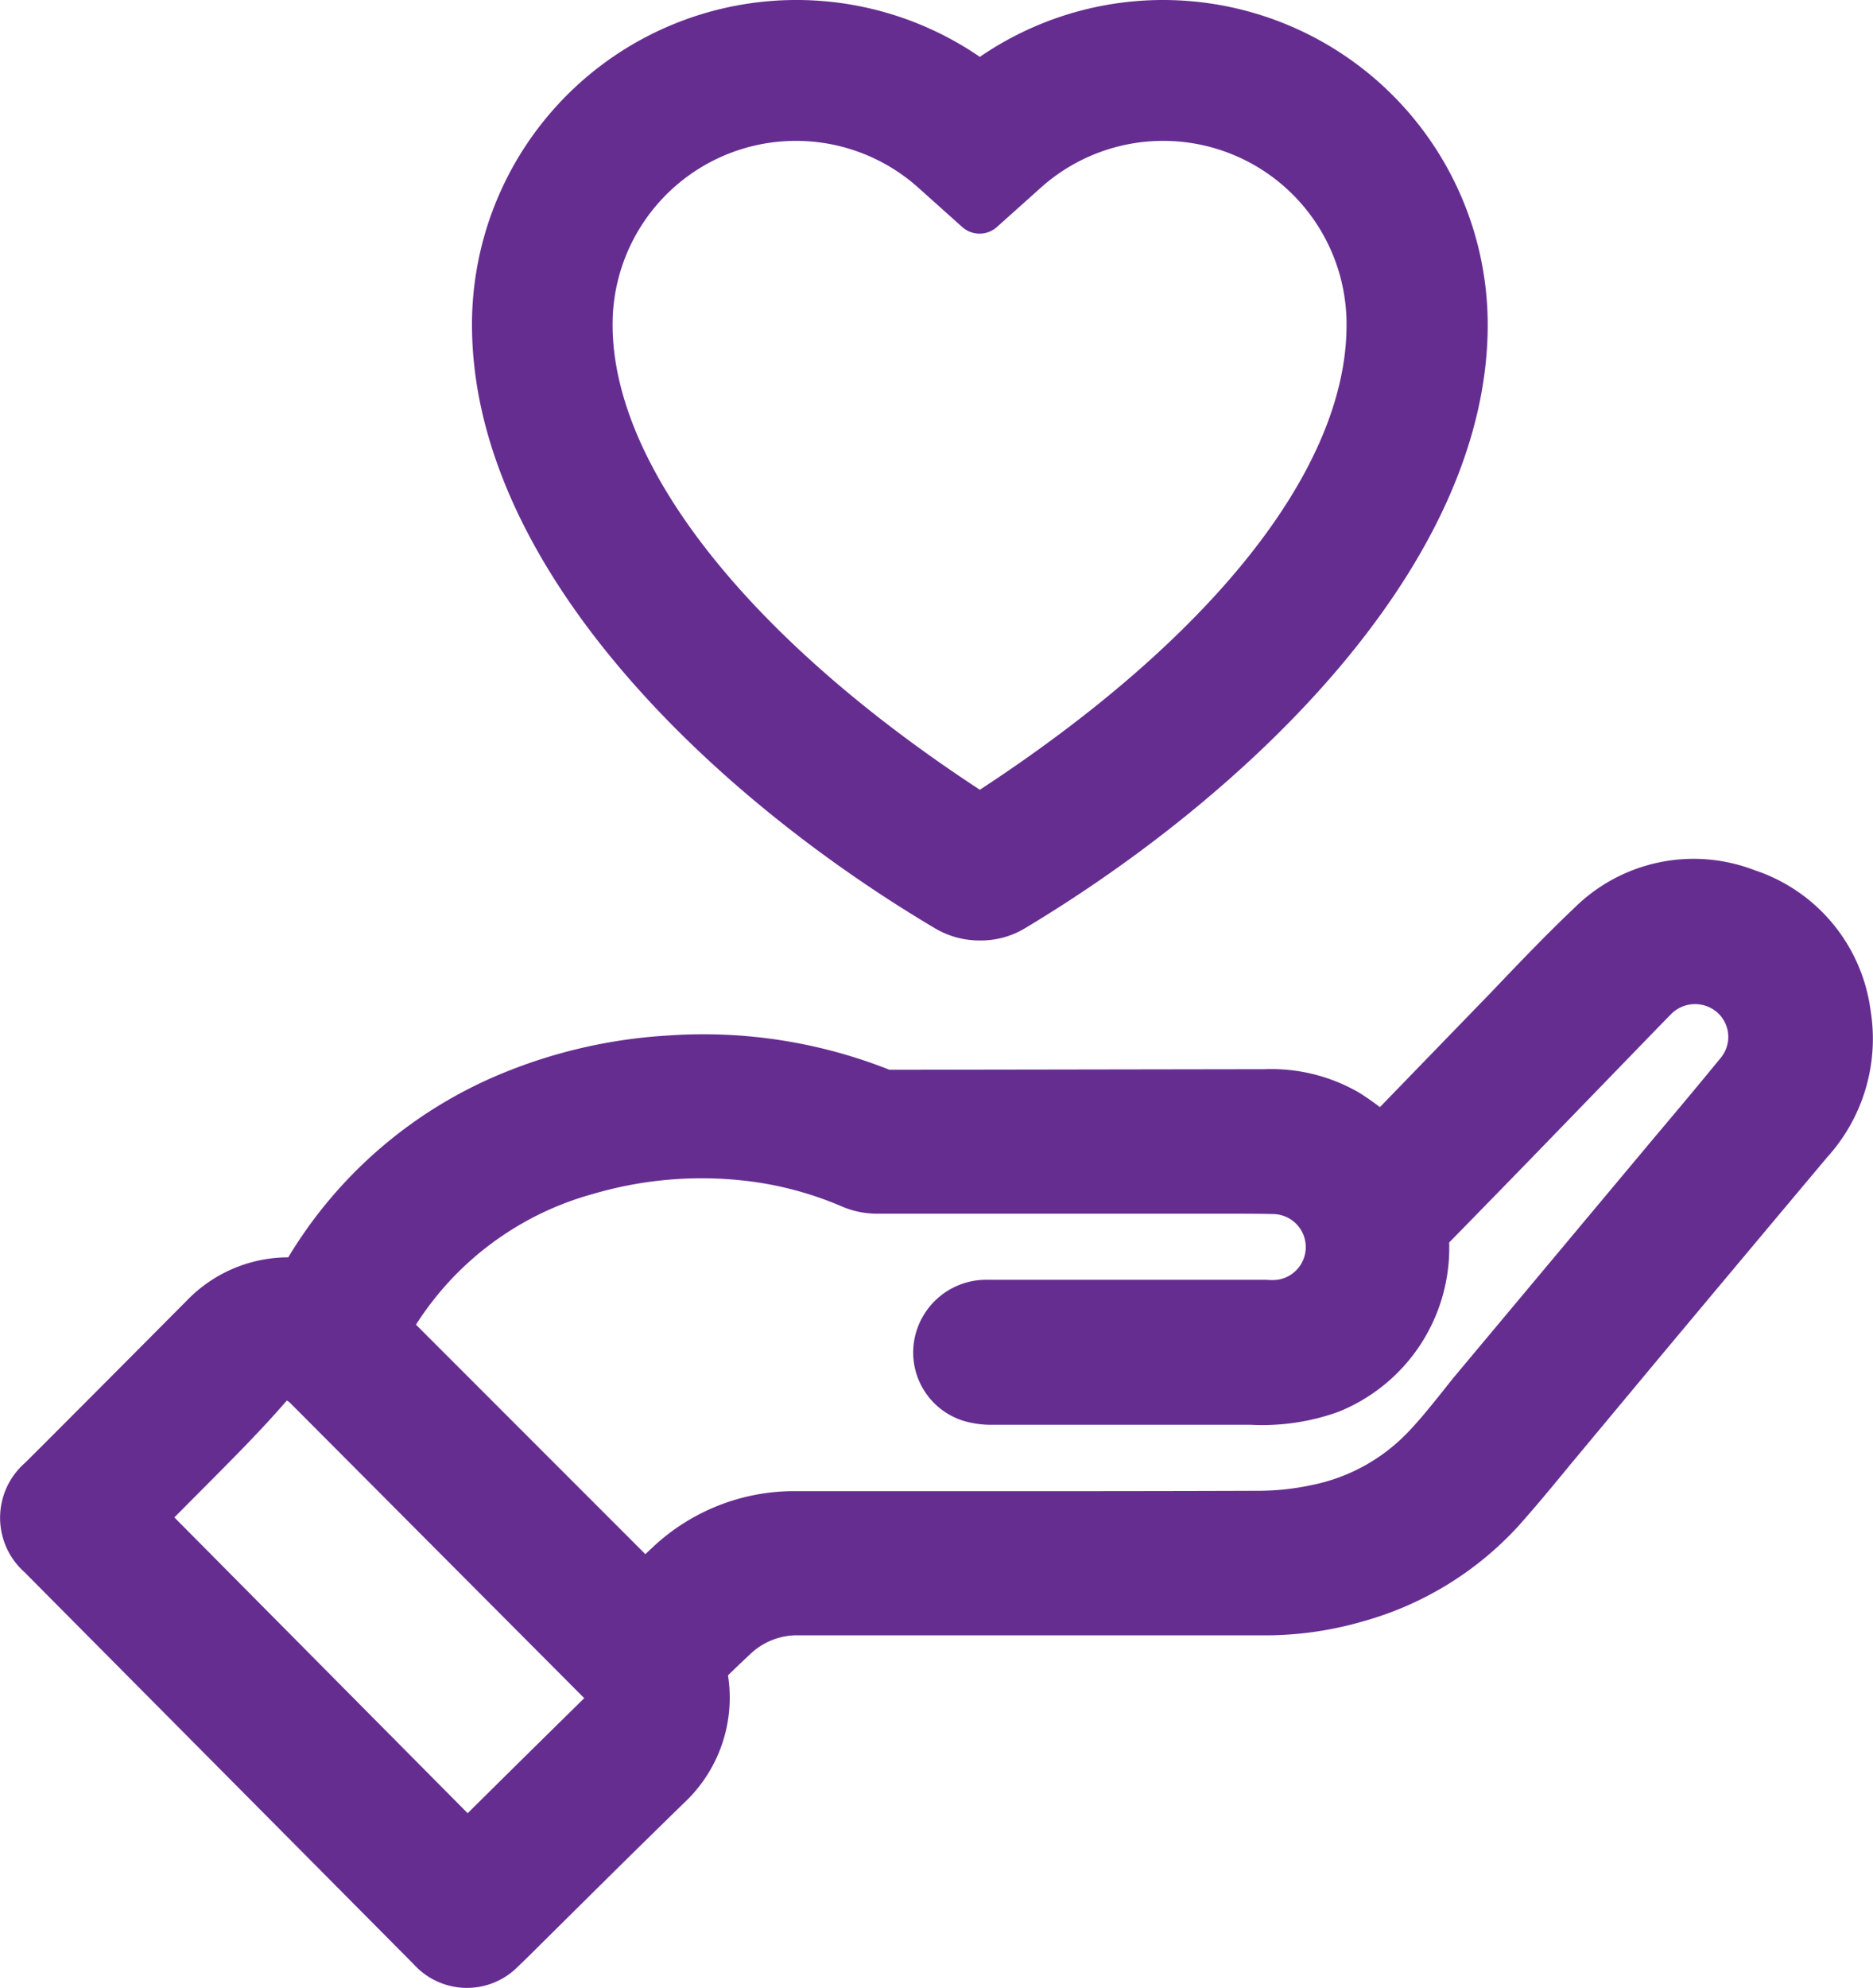
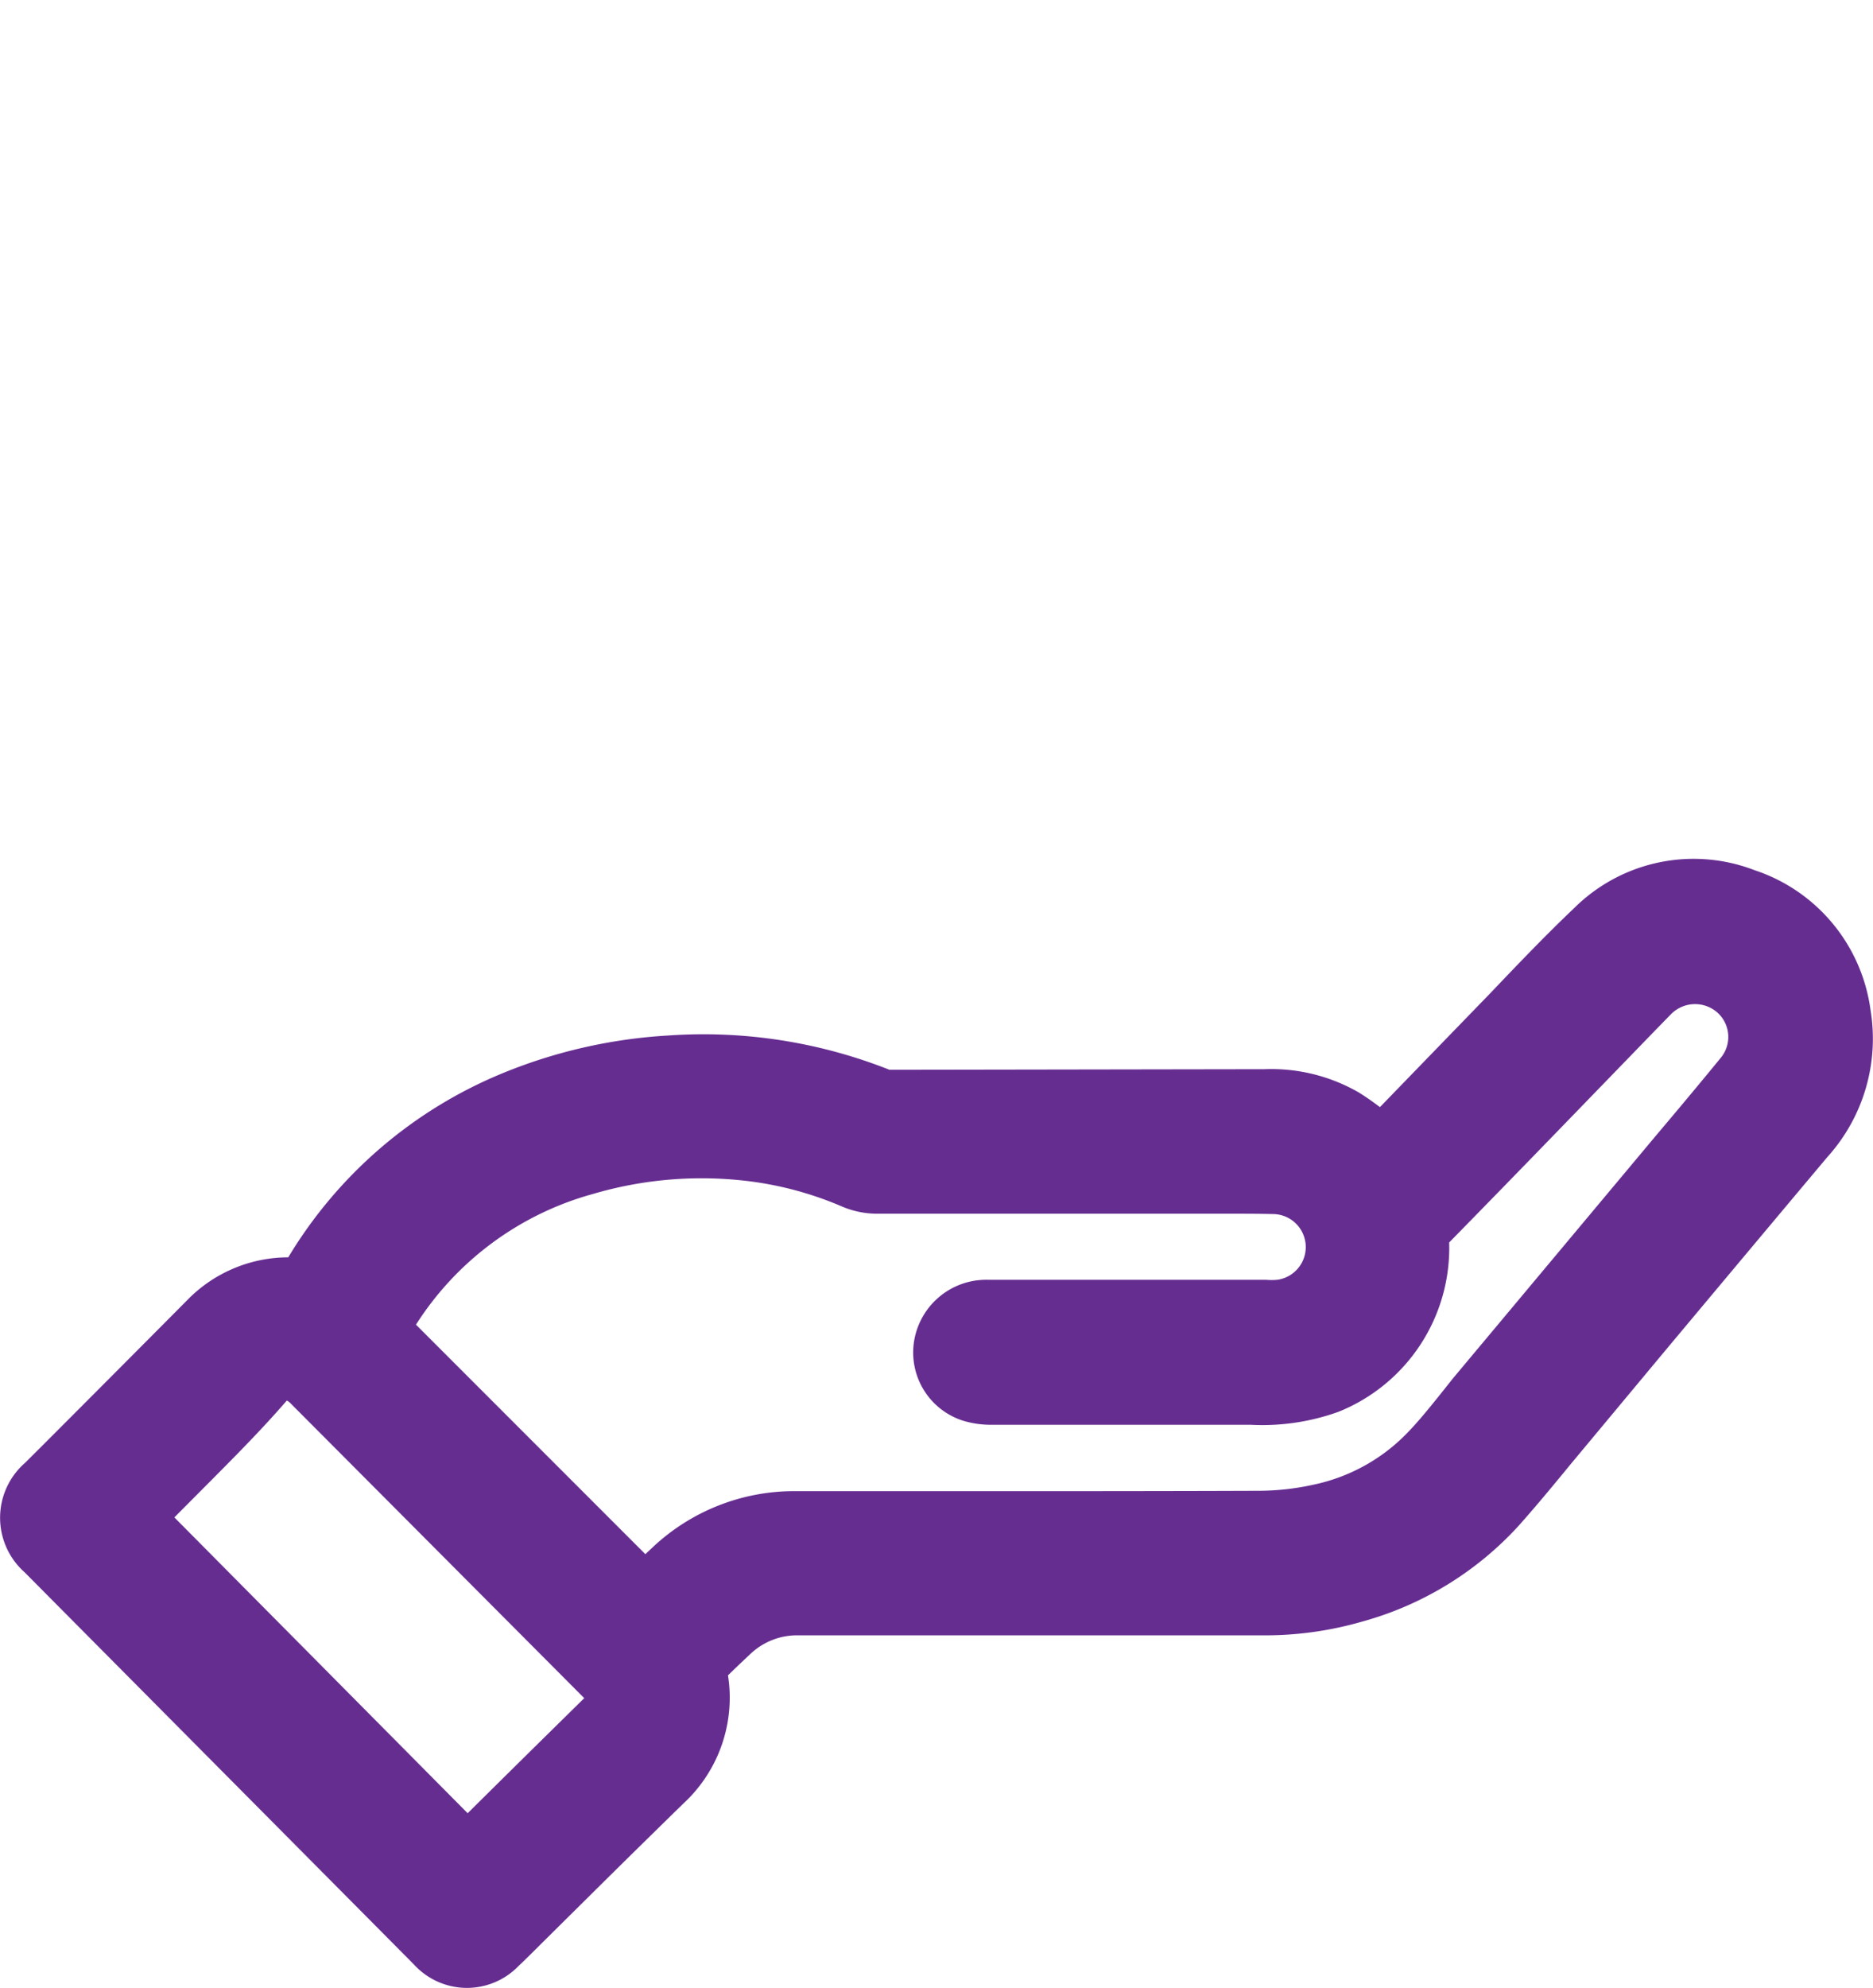
<svg xmlns="http://www.w3.org/2000/svg" width="46.985" height="49.838" viewBox="0 0 46.985 49.838">
  <g id="be_yourself_icon" transform="translate(-317.434 -487.59)">
    <g id="DoZh0y" transform="translate(317.434 509.129)">
      <g id="Group_1835" data-name="Group 1835">
        <path id="Path_1646" data-name="Path 1646" d="M364.357,508.848a4.294,4.294,0,0,0-2.911-3.507,4.251,4.251,0,0,0-4.514.942c-.722.685-1.411,1.406-2.1,2.129l-2.782,2.87c-.173-.131-.348-.255-.529-.367a4.4,4.4,0,0,0-2.365-.584l-9.409.015a12.671,12.671,0,0,0-5.557-.859,12.891,12.891,0,0,0-4.187.961,11.269,11.269,0,0,0-5.338,4.6,3.545,3.545,0,0,0-2.543,1.082q-1.8,1.812-3.605,3.618l-.454.452a1.827,1.827,0,0,0-.011,2.745l9.762,9.828a1.8,1.8,0,0,0,2.627.043c.191-.18.376-.366.561-.55L332.28,531q1.144-1.133,2.3-2.261a3.611,3.611,0,0,0,1.116-3.211c.186-.182.376-.362.566-.54a1.7,1.7,0,0,1,1.208-.463q5.806,0,11.608,0h.016a8.788,8.788,0,0,0,2.512-.345,8.292,8.292,0,0,0,3.922-2.4c.445-.5.87-1.013,1.294-1.531l2.312-2.775q2.065-2.47,4.137-4.937A4.423,4.423,0,0,0,364.357,508.848Zm-10.83,9.681c-.265.327-.528.655-.821.952a4.576,4.576,0,0,1-2.328,1.268,6.416,6.416,0,0,1-1.34.152c-2.425.009-4.842.01-7.265.009h-4.362a5.181,5.181,0,0,0-3.629,1.431l-.159.149-5.654-5.654-.1-.1a7.677,7.677,0,0,1,4.444-3.278,9.643,9.643,0,0,1,3.67-.345,8.6,8.6,0,0,1,2.58.664,2.248,2.248,0,0,0,.854.177h8.853c.366,0,.731,0,1.1.009a.828.828,0,0,1,.106,1.648,1.606,1.606,0,0,1-.288,0h-6.978a1.833,1.833,0,0,0-1.843,1.522,1.794,1.794,0,0,0,1.233,2.013,2.409,2.409,0,0,0,.722.1q3.245,0,6.485,0a5.649,5.649,0,0,0,2.2-.324,4.428,4.428,0,0,0,2.78-4.246q1.579-1.612,3.149-3.234l1.388-1.432c.345-.356.688-.711,1.034-1.064a.847.847,0,0,1,1.14-.05.82.82,0,0,1,.106,1.145c-.546.668-1.1,1.329-1.658,1.989l-5.07,6.06ZM332.09,526.1q-1.413,1.388-2.824,2.785c-.034.033-.068.068-.1.1l-7.358-7.417.95-.954c.631-.636,1.262-1.272,1.872-1.976a.43.43,0,0,1,.112.09Zm1.516-2.322h0Z" transform="translate(-317.434 -505.064)" fill="#662d91" />
      </g>
    </g>
-     <path id="Path_1647" data-name="Path 1647" d="M344.38,487.59a8.116,8.116,0,0,0-4.6,1.426,8.138,8.138,0,0,0-12.74,6.71c0,6.083,6.005,11.811,11.605,15.132a2.185,2.185,0,0,0,1.139.311,2.136,2.136,0,0,0,1.117-.3c5.617-3.364,11.619-9.107,11.619-15.139A8.147,8.147,0,0,0,344.38,487.59Zm-4.6,19.8c-5.691-3.72-9.213-8.065-9.213-11.661a4.6,4.6,0,0,1,7.671-3.432l1.108.992a.653.653,0,0,0,.854,0l1.108-.992a4.6,4.6,0,0,1,7.671,3.432C348.984,499.415,345.474,503.667,339.785,507.387Z" transform="translate(2.234 0)" fill="#662d91" />
  </g>
</svg>